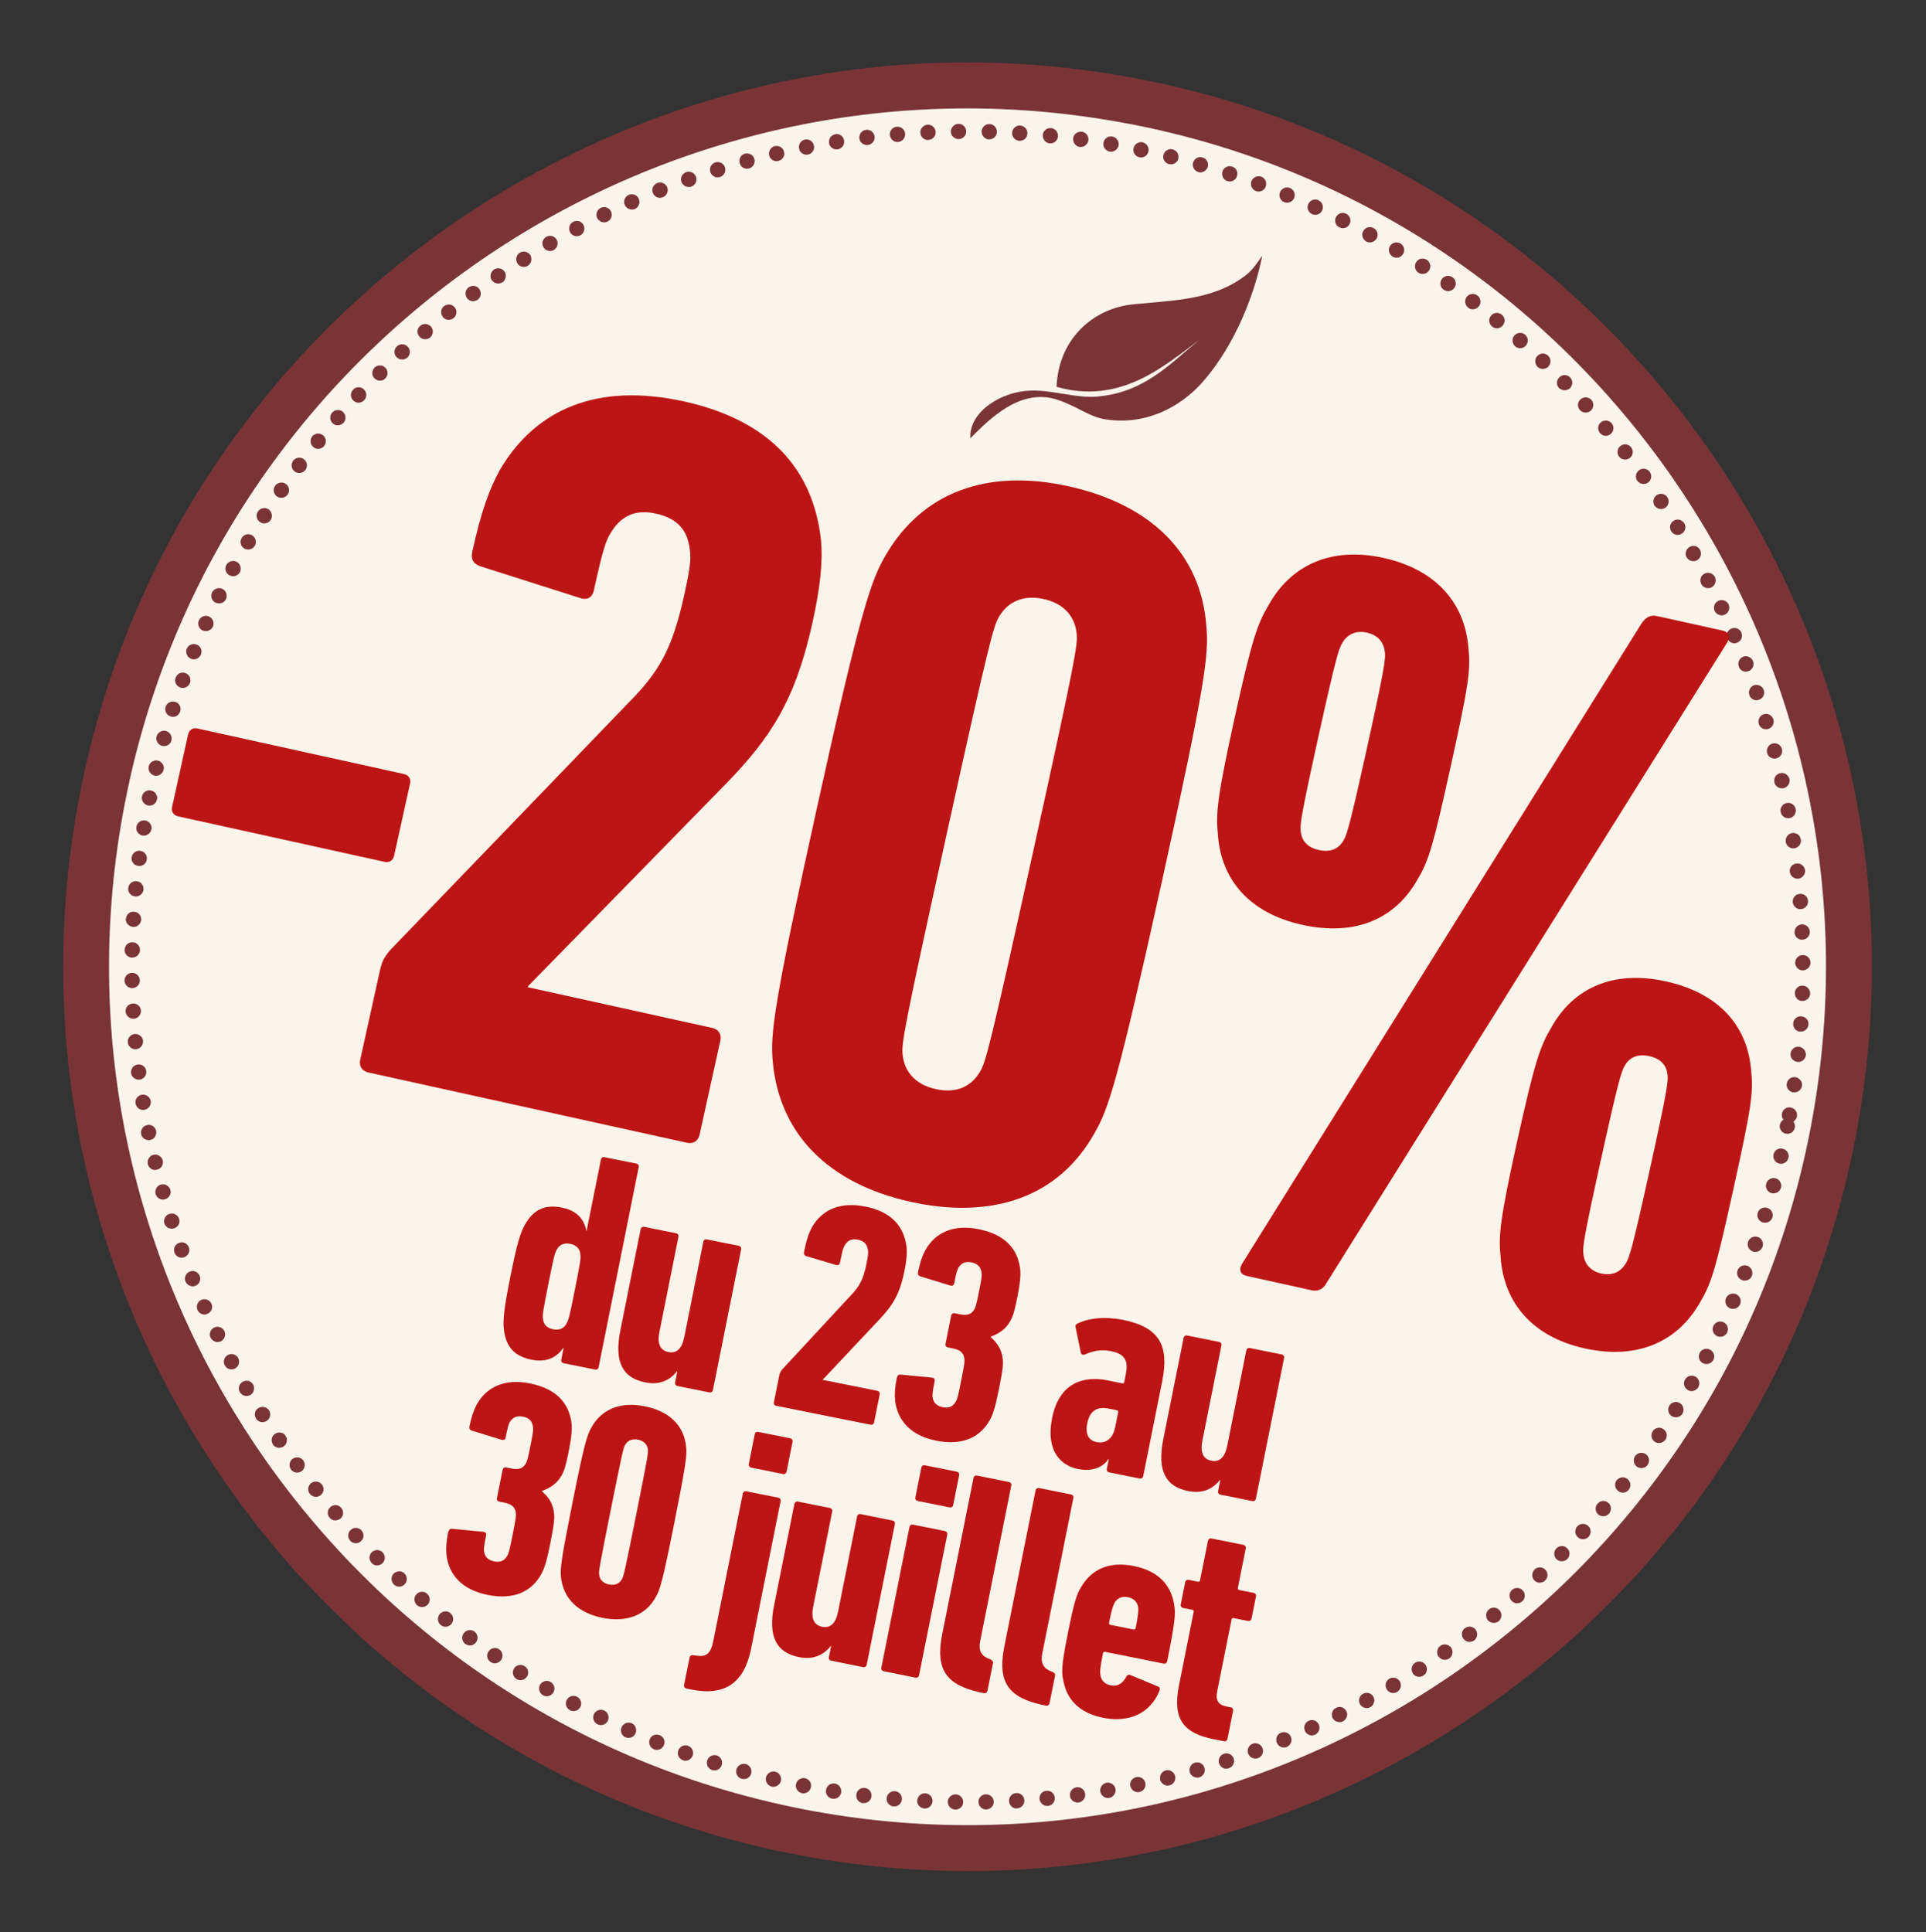
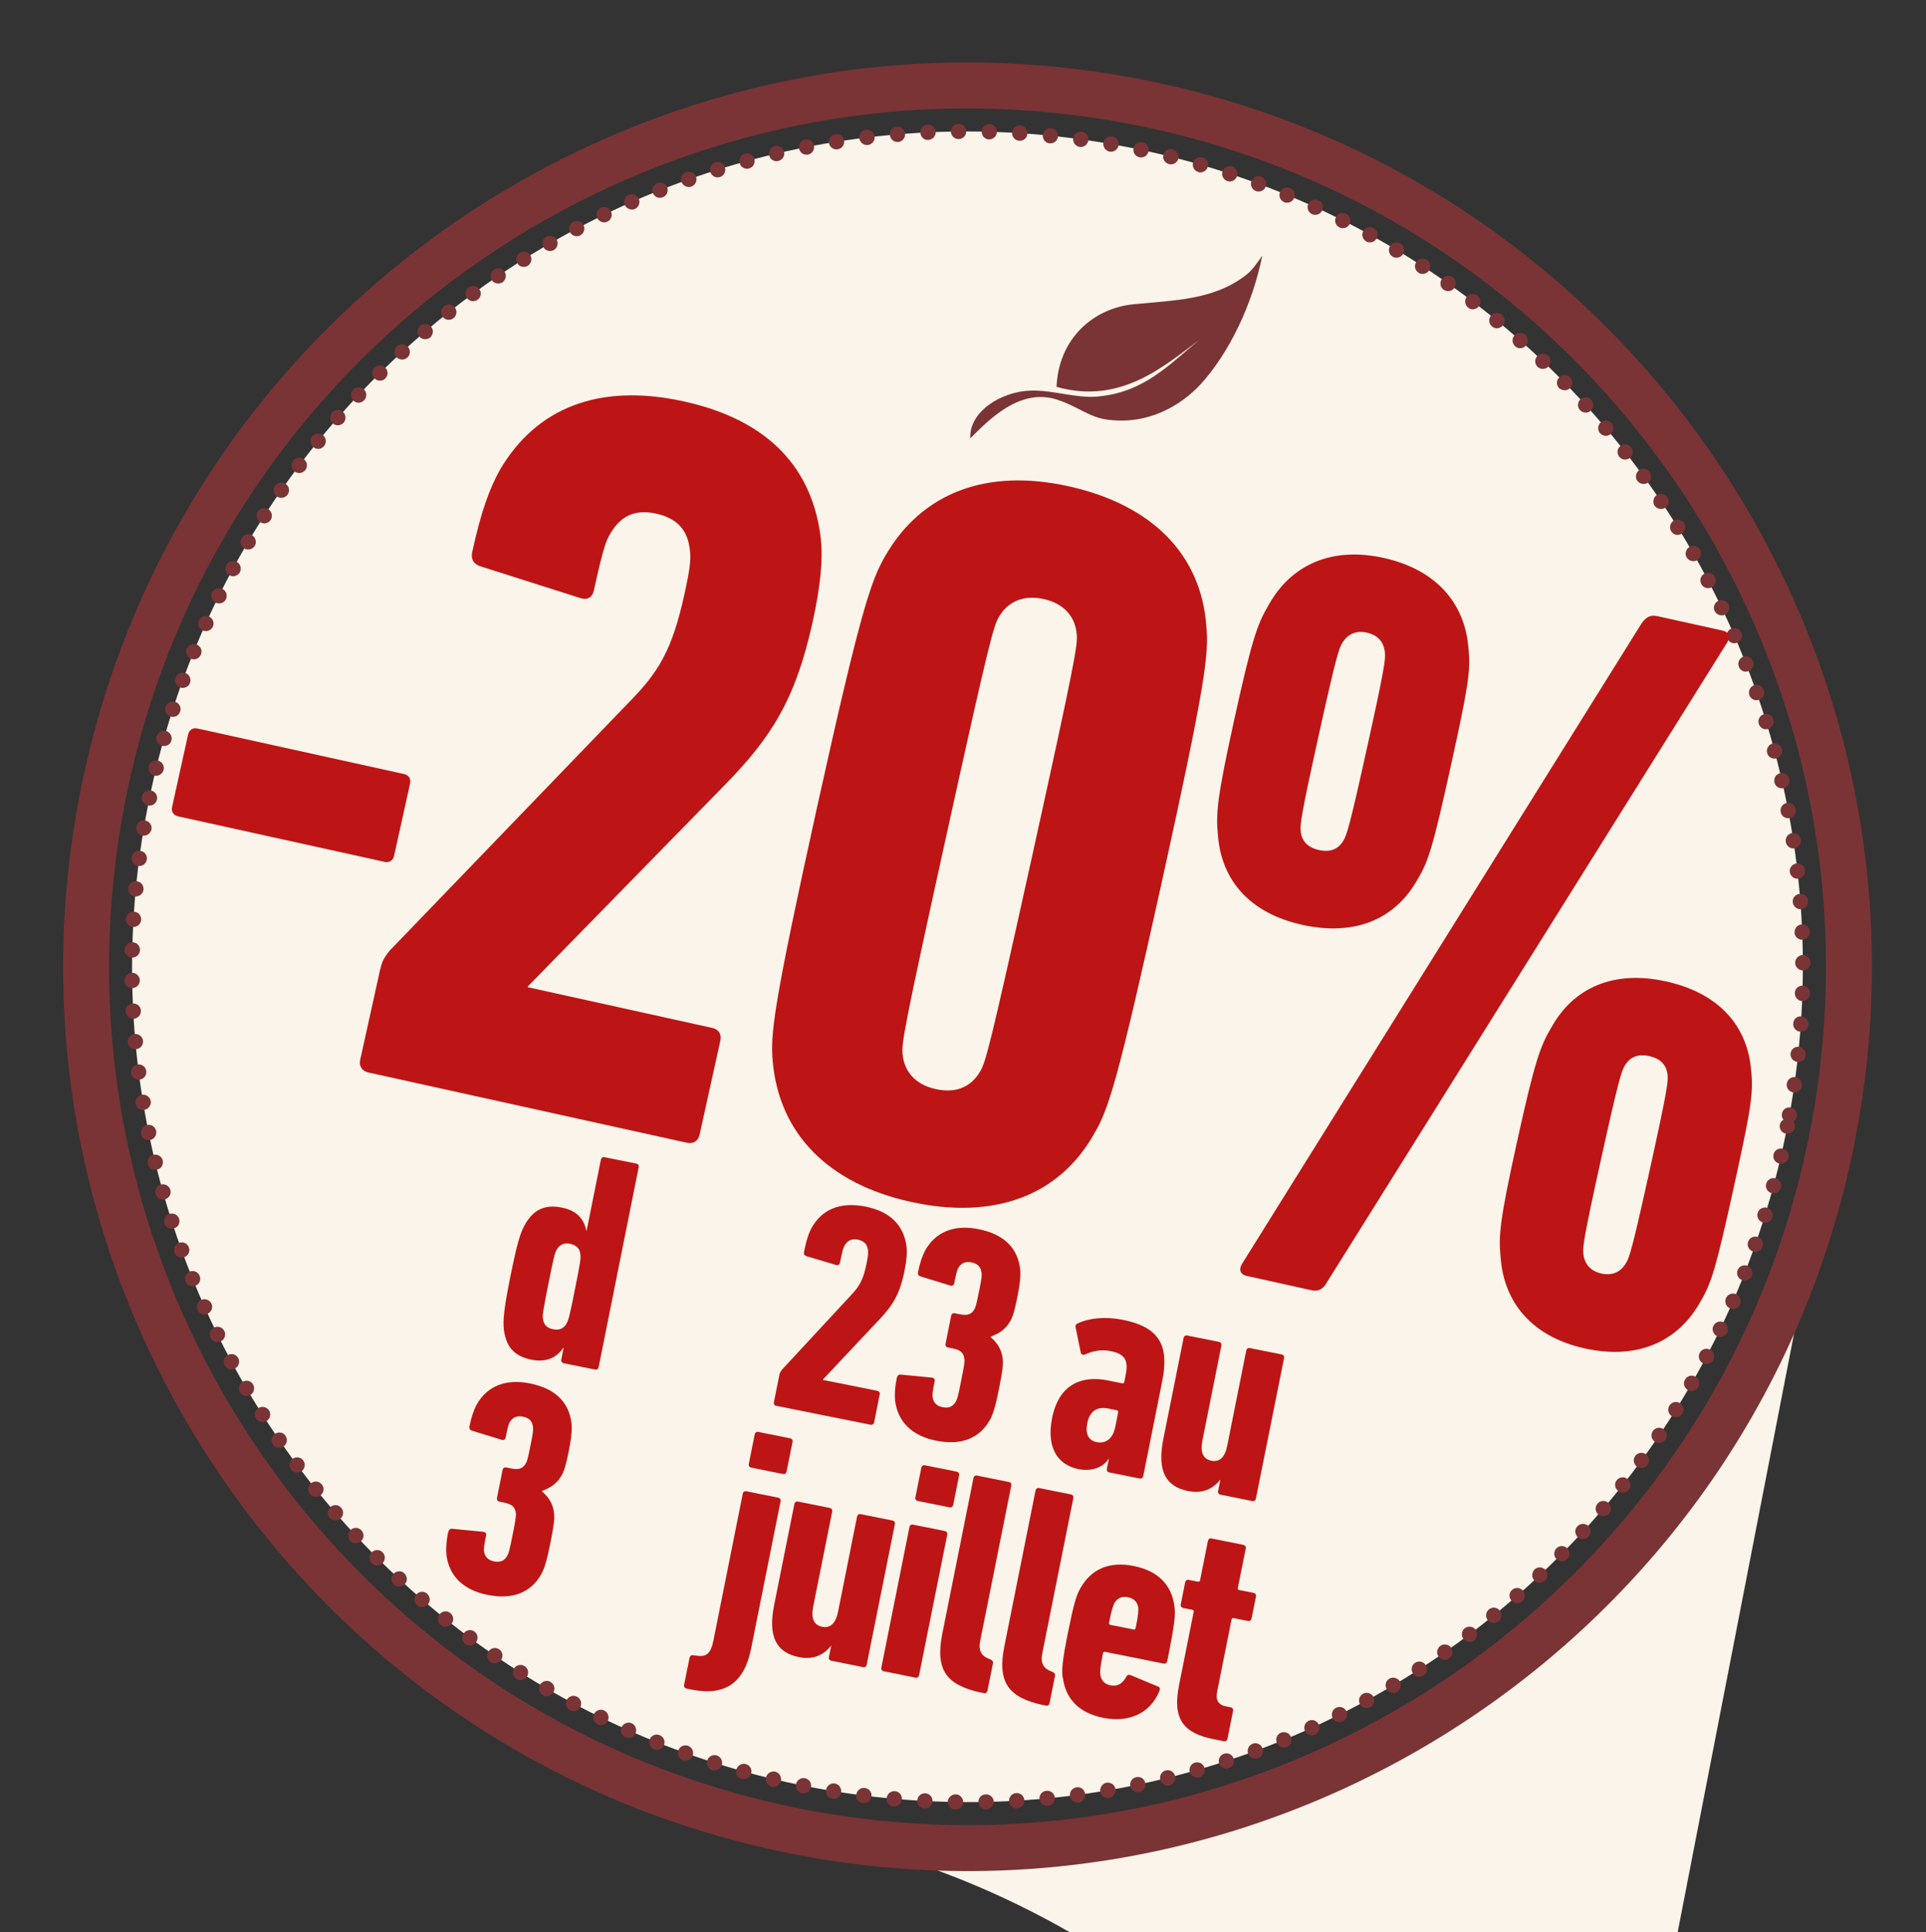
<svg xmlns="http://www.w3.org/2000/svg" viewBox="0 0 256.29 257.11">
  <rect x="0" y="0" width="256.29" height="257.11" fill="#333333" stroke="none" />
  <defs>
    <style>
      .cls-1 {
        fill: #8cb995;
      }

      .cls-2 {
        fill: #bd1515;
      }

      .cls-3 {
        fill: #487459;
      }

      .cls-4 {
        fill: #7a3436;
      }

      .cls-5 {
        fill: #fbf4ea;
      }
    </style>
  </defs>
  <g id="BACK">
    <g>
      <path class="cls-1" d="M-105.85,174.87c-1.02-27.53,3.45-54.27,7.49-81.39,4.49-30.19,7.47-61.73-2.95-91.08-1.5-4.23,5.28-5.88,6.76-1.69,18.47,52.04-3.62,105.98-4.53,158.8-.44,25.44,1.91,51.81,12.11,75.39,9.7,22.42,25.97,41.71,42.95,59.01,19.23,19.57,40.82,36.78,63.99,51.46-.56,1.93-.69,4-.38,5.99-.4-2.51-.26,0-.27.65,0,.39,0,.78.03,1.17-.15-.07-.29-.14-.44-.23-21.89-13.61-42.43-29.48-61.02-47.34-17.48-16.78-34.5-35.71-46.05-57.16-12.22-22.68-16.76-48.04-17.7-73.56Z" />
      <path class="cls-3" d="M-105.85,174.87c-1.02-27.53,3.45-54.27,7.49-81.39,4.49-30.19,7.47-61.73-2.95-91.08-.75-2.12.58-3.6,2.28-4.01,1.69-.41,3.74.23,4.49,2.32,18.47,52.04-3.62,105.98-4.53,158.8-.44,25.44,1.91,51.81,12.11,75.39,9.7,22.42,25.97,41.71,42.95,59.01,19.23,19.57,40.82,36.78,63.99,51.46-.06.21-.12.42-.17.64-23.68-14.98-45.3-32.34-64.27-51.65-14.54-14.8-32.58-34.91-43.08-59.2-8.83-20.42-12.69-44.46-12.16-75.65.31-18.15,3.16-36.72,5.92-54.69,5.27-34.33,10.73-69.84-1.36-103.89-.63-1.78-2.38-2.24-3.74-1.91-.8.19-1.45.65-1.77,1.25-.3.55-.32,1.21-.06,1.94,10.78,30.37,7.19,63.1,2.98,91.38-.32,2.16-.65,4.32-.97,6.48-3.66,24.35-7.44,49.52-6.51,74.8,1.08,29.3,6.85,53.27,17.62,73.28,9.81,18.22,24.41,36.33,45.93,57,18.4,17.67,38.89,33.57,60.92,47.26.03.02.06.03.08.04,0,.24,0,.48.02.73-.15-.07-.29-.14-.44-.23-21.89-13.61-42.43-29.48-61.02-47.34-17.48-16.78-34.5-35.71-46.05-57.16-12.22-22.68-16.76-48.04-17.7-73.56Z" />
    </g>
  </g>
  <g id="Calque_2" data-name="Calque 2">
    <g>
-       <path class="cls-5" d="M243.87,151.04c-12.36,63.58-73.92,105.11-137.5,92.74C42.78,231.43,1.26,169.86,13.62,106.28,25.98,42.7,87.54,1.18,151.12,13.54c63.58,12.36,105.1,73.92,92.74,137.5" />
+       <path class="cls-5" d="M243.87,151.04c-12.36,63.58-73.92,105.11-137.5,92.74c63.58,12.36,105.1,73.92,92.74,137.5" />
      <path class="cls-4" d="M150.54,16.54C88.71,4.52,28.64,45.04,16.62,106.86c-12.02,61.82,28.5,121.9,90.33,133.92,61.82,12.02,121.9-28.5,133.92-90.33,12.02-61.82-28.5-121.9-90.33-133.92M105.78,246.78C40.65,234.12-2.04,170.83,10.62,105.7,23.28,40.56,86.57-2.13,151.71,10.53c65.14,12.66,107.83,75.95,95.16,141.09-12.66,65.14-75.95,107.83-141.09,95.16" />
      <path class="cls-5" d="M237.84,149.87c-11.71,60.25-70.05,99.61-130.31,87.89C47.28,226.05,7.93,167.71,19.64,107.45,31.35,47.2,89.7,7.85,149.95,19.56c60.25,11.71,99.61,70.06,87.89,130.31" />
      <path class="cls-4" d="M151.63,20.93h0c-.56-.11-.91-.66-.79-1.19.11-.56.65-.91,1.21-.8.54.13.89.67.78,1.21-.13.56-.65.89-1.19.79h-.02ZM146.84,19c.09-.56.62-.94,1.18-.83.54.09.92.62.83,1.18-.1.54-.63.92-1.18.83h-.02c-.54-.11-.92-.64-.81-1.18M155.56,21.84c-.56-.13-.88-.69-.74-1.22.13-.55.69-.88,1.22-.74.56.13.88.69.76,1.23-.14.53-.66.85-1.18.74-.02,0-.04,0-.06-.01M142.8,18.41c.07-.57.6-.94,1.15-.88.57.07.96.6.88,1.15-.09.56-.6.94-1.14.88-.02,0-.04,0-.06-.01-.52-.1-.88-.61-.82-1.14M159.45,22.89h.02c-.55-.14-.86-.7-.71-1.25.16-.53.72-.85,1.25-.69.55.15.85.72.71,1.25-.16.51-.66.83-1.18.73-.02,0-.06-.01-.1-.04M138.76,17.95c.05-.55.56-.97,1.11-.9.55.05.97.54.91,1.11-.05.57-.55.98-1.11.91-.02.02-.06,0-.08,0-.52-.1-.88-.59-.82-1.12M163.31,24.1c-.52-.19-.8-.76-.64-1.29.18-.52.76-.83,1.29-.64.53.16.83.74.64,1.27-.16.51-.65.79-1.15.69-.04,0-.08-.02-.14-.03M134.68,17.66c.05-.57.53-1,1.08-.95.57.03,1,.53.95,1.08-.03.58-.5.98-1.08.95-.04,0-.08-.02-.12-.02-.5-.1-.87-.55-.83-1.06M167.12,25.42c-.53-.19-.78-.78-.6-1.3.21-.52.8-.8,1.32-.61.52.2.78.79.59,1.32-.18.48-.66.74-1.16.64-.04,0-.1-.02-.16-.05M130.62,17.51c0-.56.48-1.01,1.05-1,.55.02,1.01.48.98,1.06,0,.56-.48.99-1.04.98-.04,0-.11,0-.16-.01-.48-.09-.83-.53-.82-1.03M170.88,26.9h0c-.52-.21-.76-.81-.55-1.33.23-.52.81-.76,1.33-.55.52.21.77.82.55,1.33-.2.46-.66.7-1.14.61-.06-.01-.12-.02-.2-.06M126.53,17.51c0-.56.45-1.01,1.03-1.03.56,0,1.01.45,1.01,1,.02.56-.45,1.04-1.01,1.03h.02c-.09,0-.14,0-.21-.02-.48-.09-.84-.5-.84-.99M174.6,28.51c-.51-.25-.75-.85-.51-1.35.23-.53.83-.75,1.35-.51.51.23.73.83.5,1.35-.19.44-.67.66-1.13.57-.06-.01-.14-.03-.22-.06M122.47,17.67c-.03-.57.41-1.04.98-1.08.55-.02,1.02.4,1.06.97.02.56-.41,1.04-.97,1.06-.08,0-.17,0-.25,0-.44-.08-.8-.49-.81-.95M178.22,30.26h0c-.49-.26-.71-.87-.44-1.37.24-.49.86-.71,1.35-.44.51.24.71.84.47,1.35-.21.42-.66.64-1.11.55-.08-.02-.18-.05-.27-.09M118.41,17.96c-.06-.55.37-1.05.92-1.09.57-.05,1.07.35,1.11.92.05.57-.37,1.05-.92,1.11-.1,0-.19,0-.29-.02-.44-.09-.78-.47-.81-.93M181.8,32.13h0c-.48-.28-.68-.9-.39-1.38.26-.49.88-.68,1.38-.39.49.26.68.88.4,1.37-.23.41-.66.59-1.1.51-.1-.02-.19-.06-.29-.1M114.35,18.42c-.06-.55.34-1.08.89-1.14.55-.08,1.08.34,1.14.88.08.56-.33,1.06-.89,1.14-.11.02-.21,0-.31-.02-.44-.08-.77-.42-.83-.87M185.31,34.15c-.48-.28-.63-.91-.35-1.4.28-.48.92-.63,1.4-.35.48.28.65.92.35,1.4-.22.37-.65.56-1.07.48-.1-.02-.22-.06-.33-.13M110.33,19.03c-.1-.58.29-1.09.85-1.16v-.02c.54-.08,1.07.29,1.14.85.1.56-.29,1.08-.83,1.17-.13.02-.25.01-.35,0-.42-.08-.75-.39-.82-.82M188.76,36.29c-.48-.3-.61-.93-.31-1.41s.93-.61,1.41-.31c.48.32.61.95.31,1.41-.24.37-.66.54-1.06.46-.12-.02-.24-.06-.35-.15M106.33,19.77c-.12-.54.26-1.09.79-1.2.56-.1,1.09.26,1.19.82.12.54-.25,1.07-.79,1.19-.13.02-.27.01-.39-.01-.4-.08-.72-.37-.8-.8M192.1,38.56c-.46-.32-.56-.96-.24-1.42.32-.46.96-.58,1.42-.24.46.32.58.96.24,1.42-.23.33-.63.48-1.01.4-.14-.03-.27-.07-.4-.16M102.35,20.66c-.12-.54.21-1.08.76-1.22.54-.12,1.1.21,1.22.76.14.56-.21,1.1-.76,1.22-.13.04-.28.05-.42.02-.38-.07-.72-.37-.8-.78M195.37,40.94c-.45-.34-.53-.98-.2-1.43.33-.43.98-.54,1.43-.18.45.34.54.98.2,1.43-.24.31-.65.45-1.01.39-.16-.03-.29-.1-.42-.21M98.43,21.7c-.16-.55.16-1.11.71-1.25.55-.14,1.11.18,1.25.72.14.55-.18,1.11-.72,1.25-.15.03-.3.05-.46.02-.36-.07-.68-.34-.77-.73M198.54,43.44c-.43-.35-.5-.99-.14-1.42.36-.45.99-.51,1.44-.14.43.35.5.99.14,1.42-.24.31-.63.44-.99.37-.16-.03-.31-.1-.45-.23M94.52,22.89c-.16-.55.13-1.11.67-1.28.55-.16,1.11.13,1.28.66.17.53-.13,1.12-.66,1.29-.18.05-.35.06-.51.03-.34-.07-.66-.34-.78-.69M201.62,46.08c-.42-.37-.47-1.03-.1-1.43.37-.43,1.03-.47,1.45-.09.4.37.45,1,.07,1.43-.24.29-.61.4-.96.33-.16-.03-.33-.11-.47-.24M90.68,24.22c-.19-.54.09-1.13.63-1.31.53-.19,1.12.1,1.31.63.19.51-.09,1.1-.62,1.29-.18.07-.37.07-.53.04-.36-.07-.64-.31-.79-.65M204.6,48.81c-.4-.39-.42-1.04-.03-1.44.39-.42,1.03-.42,1.44-.03.4.37.42,1.02.03,1.44-.23.25-.61.36-.93.3-.18-.03-.37-.13-.51-.26M86.88,25.68c-.21-.54.05-1.11.59-1.32.51-.21,1.11.05,1.32.57.19.51-.05,1.11-.59,1.32-.18.07-.37.1-.57.06-.32-.06-.61-.29-.75-.63M207.47,51.66h0c-.4-.41-.38-1.05.03-1.45.39-.4,1.03-.38,1.43,0,.4.41.38,1.05-.01,1.45-.26.24-.6.32-.9.26-.2-.04-.39-.12-.55-.27M83.14,27.28c-.23-.52.01-1.12.53-1.35.5-.21,1.12,0,1.33.53.23.52-.01,1.12-.51,1.35-.2.09-.41.09-.61.05-.32-.06-.59-.26-.74-.58M210.25,54.58h0c-.38-.41-.36-1.05.07-1.44.43-.37,1.06-.33,1.44.07.37.43.33,1.06-.07,1.44-.25.22-.58.31-.88.24-.2-.04-.41-.14-.56-.31M79.47,29.02c-.24-.5-.03-1.11.47-1.36.5-.24,1.13-.03,1.36.47.25.51.03,1.13-.47,1.36-.21.11-.42.13-.64.08-.3-.06-.57-.26-.72-.56M212.91,57.64h0c-.37-.43-.31-1.08.11-1.43.43-.37,1.08-.31,1.43.11.38.42.31,1.08-.11,1.43-.25.22-.55.29-.85.23-.22-.04-.42-.17-.58-.34M75.86,30.89c-.28-.49-.07-1.12.41-1.37.51-.26,1.12-.08,1.37.41.27.51.07,1.13-.42,1.39-.21.11-.44.14-.66.1-.3-.06-.58-.24-.71-.53M215.46,60.77h0c-.35-.44-.27-1.09.17-1.42.44-.35,1.09-.26,1.42.18.35.44.27,1.07-.17,1.42-.24.18-.55.25-.83.19-.22-.04-.44-.17-.59-.36M72.32,32.9c-.3-.5-.12-1.1.37-1.38.49-.28,1.1-.12,1.38.37.28.47.11,1.1-.37,1.38-.21.13-.47.16-.69.12-.28-.06-.54-.21-.69-.49M217.88,64h0c-.33-.46-.22-1.1.24-1.43.44-.33,1.08-.23,1.41.23.33.46.23,1.08-.21,1.41-.24.18-.52.23-.8.18-.24-.05-.46-.17-.63-.39M68.85,35.03c-.3-.47-.16-1.09.31-1.39.48-.3,1.11-.16,1.41.32.28.47.14,1.11-.34,1.41-.21.14-.49.18-.73.13-.26-.05-.52-.21-.66-.46M220.18,67.31c-.3-.47-.18-1.11.27-1.42.48-.31,1.09-.18,1.42.27.32.48.2,1.1-.28,1.42-.23.14-.51.19-.75.14-.26-.05-.5-.2-.67-.42M65.44,37.3c-.3-.47-.18-1.09.28-1.42.47-.31,1.1-.21,1.42.27.31.45.18,1.09-.27,1.42-.24.14-.51.19-.76.14-.26-.05-.51-.18-.67-.42M222.39,70.71c-.3-.5-.16-1.11.32-1.41.48-.31,1.11-.14,1.41.34.3.47.14,1.11-.34,1.39-.23.14-.49.19-.73.14-.26-.05-.52-.22-.66-.46M62.14,39.66c-.33-.44-.23-1.08.21-1.41.47-.35,1.11-.24,1.43.21.32.46.25,1.09-.22,1.43-.24.16-.52.23-.8.18-.24-.05-.46-.19-.63-.41M224.44,74.18c-.28-.49-.1-1.12.39-1.4.49-.28,1.11-.12,1.38.37.28.49.11,1.13-.37,1.4-.23.12-.47.16-.71.11-.28-.05-.54-.23-.69-.49M58.93,42.17c-.35-.44-.29-1.07.15-1.42.44-.35,1.09-.29,1.44.16.35.44.27,1.09-.18,1.44-.24.18-.55.25-.83.19-.22-.04-.44-.17-.59-.37M226.39,77.72c-.27-.51-.08-1.12.41-1.37.5-.26,1.11-.08,1.39.42.26.5.05,1.13-.43,1.39-.21.11-.45.14-.66.1-.3-.06-.58-.26-.71-.53M55.81,44.79c-.37-.43-.34-1.06.11-1.43.43-.37,1.06-.31,1.43.11.38.43.31,1.08-.11,1.45-.25.2-.57.26-.85.21-.22-.04-.43-.14-.58-.34M228.17,81.32c-.24-.5-.03-1.13.49-1.36.5-.24,1.11-.03,1.36.47.23.52.01,1.13-.49,1.36-.21.11-.42.13-.64.08-.3-.06-.58-.26-.72-.55M52.76,47.52c-.38-.41-.36-1.05.07-1.44.4-.38,1.05-.35,1.44.07.38.41.36,1.05-.07,1.44-.25.22-.58.3-.88.24-.2-.04-.41-.14-.56-.32M229.85,84.99c-.23-.52.01-1.12.53-1.33.52-.23,1.12,0,1.35.53h-.02c.24.5,0,1.12-.53,1.33-.18.09-.4.11-.59.07-.32-.06-.59-.28-.74-.6M49.84,50.36c-.4-.39-.4-1.03,0-1.43.39-.4,1.03-.4,1.43,0,.4.39.4,1.05,0,1.43-.24.27-.58.34-.91.28-.2-.04-.37-.14-.52-.29M231.39,88.72c-.21-.52.05-1.11.56-1.32.54-.21,1.11.07,1.32.59.21.52-.05,1.11-.57,1.32-.2.06-.39.09-.57.06-.32-.06-.63-.31-.75-.64M47.01,53.31c-.4-.39-.42-1.04-.03-1.44.37-.43,1.02-.45,1.45-.05.4.39.42,1.04.03,1.44-.24.26-.59.38-.93.32-.18-.03-.35-.13-.51-.27M232.79,92.5c-.19-.54.09-1.11.6-1.3.53-.19,1.13.1,1.31.63.19.53-.09,1.11-.63,1.29-.18.07-.37.08-.53.05-.34-.07-.64-.31-.76-.67M44.29,56.35c-.42-.37-.47-1.02-.1-1.43.37-.43,1.03-.47,1.43-.12.43.37.48,1.03.11,1.45-.26.28-.63.4-.98.33-.16-.03-.33-.11-.47-.24M234.04,96.33c-.17-.53.13-1.12.66-1.28.55-.16,1.11.15,1.28.68.16.53-.14,1.12-.69,1.28-.16.05-.32.06-.48.03-.36-.07-.66-.34-.77-.71M41.71,59.51c-.45-.36-.51-1.01-.16-1.44.35-.43.99-.5,1.44-.14.43.35.49.99.14,1.42-.24.31-.63.44-.98.37-.16-.03-.31-.1-.43-.21M235.15,100.2c-.14-.55.18-1.11.72-1.25.55-.14,1.11.18,1.25.72.14.55-.18,1.11-.72,1.25-.15.05-.32.04-.46.02-.38-.08-.7-.34-.79-.74M39.21,62.74c-.45-.34-.54-.98-.2-1.43.34-.45.98-.54,1.43-.2.45.34.53.98.2,1.43-.25.32-.63.46-1.01.39-.14-.03-.29-.08-.42-.19M236.12,104.11c-.12-.55.21-1.1.78-1.22.54-.12,1.08.23,1.22.78.12.54-.23,1.08-.78,1.22-.15.03-.27.03-.42,0-.38-.07-.72-.37-.8-.78M36.86,66.08c-.47-.34-.58-.96-.26-1.42.32-.46.96-.58,1.42-.27.46.32.58.96.26,1.42-.26.35-.66.5-1.04.42-.14-.03-.27-.08-.39-.16M236.95,108.05c-.1-.56.25-1.09.81-1.19.54-.1,1.09.26,1.19.82.1.56-.26,1.09-.81,1.19-.13.02-.27.03-.39,0-.4-.08-.72-.39-.8-.82M34.62,69.49c-.48-.3-.61-.93-.31-1.41.3-.46.93-.61,1.41-.31.46.32.6.95.31,1.41-.24.37-.66.53-1.06.46-.12-.03-.24-.07-.34-.15M237.63,112.04c-.08-.58.29-1.09.85-1.18.56-.08,1.08.31,1.16.87.08.56-.29,1.06-.85,1.16-.13.02-.23.02-.35,0-.4-.08-.75-.42-.81-.84M32.51,73c-.48-.3-.65-.92-.35-1.4.28-.48.9-.66,1.38-.37.48.3.65.92.37,1.4-.24.39-.67.56-1.07.48-.12-.02-.24-.06-.33-.11M238.16,116.03c-.06-.55.33-1.06.9-1.11.56-.08,1.06.33,1.14.89.06.55-.35,1.05-.9,1.13-.11,0-.21,0-.31-.02-.42-.08-.77-.44-.82-.88M30.53,76.56c-.49-.26-.68-.88-.42-1.37.29-.5.9-.68,1.39-.42.49.26.68.88.42,1.39-.22.39-.68.59-1.09.51-.1-.02-.2-.06-.29-.12M238.56,120.05h0c-.05-.57.37-1.05.92-1.09.57-.06,1.07.37,1.11.92v.02c.04.55-.37,1.05-.94,1.09-.08,0-.19,0-.27-.01-.44-.09-.78-.47-.82-.93M28.68,80.21c-.49-.26-.71-.86-.46-1.38.26-.49.87-.7,1.38-.46.49.24.71.86.46,1.38-.21.42-.66.62-1.1.53-.1-.02-.18-.04-.27-.08M238.8,124.08c-.02-.56.41-1.04.97-1.06.56-.02,1.04.41,1.06.97.02.56-.41,1.04-.98,1.06-.08,0-.17.01-.23,0-.46-.09-.82-.49-.83-.97M26.98,83.91c-.51-.23-.75-.85-.51-1.35.23-.51.83-.75,1.35-.51.51.23.73.83.51,1.35-.21.43-.67.66-1.13.57-.06-.01-.14-.03-.22-.06M238.88,128.13c0-.56.45-1.03,1.01-1.03.56-.02,1.03.45,1.03,1.01,0,.56-.45,1.01-1.01,1.03-.08-.02-.14,0-.21-.02-.46-.09-.81-.51-.82-.99M25.42,87.67c-.52-.23-.78-.81-.57-1.33.21-.52.82-.77,1.33-.55.52.2.78.79.56,1.31-.19.46-.66.72-1.14.63-.06-.01-.12-.05-.18-.06M238.83,132.17h0c0-.58.49-1.03,1.05-1,.58.03,1,.5,1,1.06-.02.56-.5.98-1.06.98-.06-.01-.1,0-.16-.01-.48-.09-.83-.53-.82-1.03M23.99,91.49c-.55-.19-.82-.78-.62-1.3.19-.55.78-.8,1.3-.62.53.18.8.78.62,1.3-.18.48-.69.76-1.17.66-.04,0-.1-.04-.13-.05M238.62,136.2h0c.03-.58.53-1,1.08-.95.57.05,1,.53.95,1.08-.05.57-.53,1-1.1.95-.04,0-.08,0-.12,0-.5-.1-.85-.56-.81-1.07M22.7,95.34c-.55-.17-.83-.74-.66-1.29v.02c.16-.55.74-.83,1.29-.66.53.16.84.74.64,1.29-.16.49-.65.79-1.17.68-.02,0-.06-.03-.1-.04M238.26,140.21c.07-.56.56-.97,1.13-.9.55.05.95.56.91,1.11-.07.57-.56.97-1.13.9-.02,0-.04,0-.08-.02-.52-.1-.88-.57-.82-1.1M21.55,99.25c-.53-.15-.86-.71-.71-1.26.16-.53.72-.85,1.26-.71.55.17.85.73.71,1.28-.14.51-.66.8-1.17.71-.02,0-.04,0-.08-.02M237.77,144.21h0c.07-.55.58-.95,1.14-.86.56.09.94.6.88,1.15-.09.56-.6.94-1.17.87-.02,0-.04,0-.04,0-.54-.11-.9-.61-.82-1.16M20.55,103.21c-.55-.13-.88-.69-.76-1.22.13-.56.69-.9,1.24-.76.54.13.88.69.74,1.22-.13.53-.65.87-1.19.77t-.04-.01M19.69,107.19c-.55-.13-.91-.65-.8-1.21.13-.56.66-.91,1.21-.78.54.11.91.66.79,1.19-.11.56-.64.92-1.2.8M236.84,149.68c.06-.3.25-.53.48-.68-.19-.22-.26-.5-.2-.8.08-.55.61-.92,1.17-.81.56.09.92.63.83,1.18-.06.3-.23.53-.47.7.16.22.24.5.18.8-.1.54-.63.92-1.19.8-.54-.1-.91-.65-.8-1.19M18.15,110.03c.09-.56.62-.94,1.16-.84.56.09.94.62.85,1.16-.11.56-.64.93-1.18.85h-.02c-.54-.11-.92-.64-.81-1.18M236.76,154.85c-.56-.13-.88-.69-.76-1.22.13-.56.67-.89,1.21-.76.56.13.91.68.78,1.21-.12.54-.67.89-1.21.78h-.02ZM17.52,114.11c.07-.57.58-.97,1.14-.88.57.07.95.58.88,1.13-.07.57-.58.96-1.15.88-.02,0-.04,0-.06-.01-.52-.1-.88-.59-.82-1.11M235.73,158.78c-.53-.14-.86-.71-.71-1.24.15-.55.71-.88,1.26-.73.53.14.86.71.71,1.26-.14.51-.66.83-1.18.72-.02,0-.06-.01-.08-.02M17.06,118.19v-.02c.07-.55.56-.95,1.11-.9.57.05.97.54.93,1.11-.05.55-.56.97-1.12.92-.04,0-.06-.01-.1-.02-.52-.1-.87-.56-.82-1.09M234.56,162.68c-.53-.16-.83-.74-.67-1.27.17-.55.74-.83,1.27-.67.55.17.84.72.69,1.28-.16.51-.67.78-1.17.68-.04,0-.08-.02-.12-.02M16.74,122.28h.02c.03-.55.51-1,1.06-.95.58.03,1,.5.97,1.08-.05.55-.52.98-1.08.95-.06-.01-.1-.02-.14-.03-.5-.1-.85-.54-.84-1.05M233.24,166.54c-.52-.19-.81-.76-.62-1.3.19-.53.76-.81,1.3-.62.52.18.81.76.62,1.3-.18.48-.67.76-1.15.67-.06-.01-.1-.04-.16-.05M16.59,126.38v.02c0-.58.49-1.03,1.04-1,.56,0,1.01.47,1,1.05-.03.56-.49,1.01-1.05.98-.06.01-.12,0-.18-.01-.48-.1-.84-.51-.82-1.03M231.8,170.35c-.52-.2-.78-.79-.58-1.32.21-.52.8-.78,1.32-.57.52.2.78.79.58,1.32-.17.46-.66.72-1.14.63-.06-.01-.12-.02-.18-.06M16.57,130.51c-.02-.58.45-1.03,1.01-1.05.56,0,1.01.45,1.03,1.01,0,.56-.45,1.01-1.01,1.03-.06.01-.14,0-.2-.02-.46-.09-.82-.49-.83-.97M230.2,174.11c-.52-.23-.75-.83-.53-1.35.23-.52.83-.75,1.35-.53.52.23.76.83.53,1.35-.19.44-.67.68-1.13.59-.06-.01-.14-.05-.22-.06M16.71,134.61c-.03-.57.41-1.04.98-1.06.55-.04,1.05.39,1.06.95.03.57-.41,1.04-.96,1.08-.08,0-.16-.01-.24-.03-.46-.09-.8-.47-.84-.95M228.46,177.8c-.49-.26-.71-.86-.46-1.35.24-.51.85-.73,1.36-.48.5.24.71.84.47,1.36-.21.42-.66.64-1.11.55-.08-.02-.16-.03-.26-.07M17.01,138.71c-.06-.55.35-1.05.92-1.11.55-.04,1.05.37,1.11.92.03.57-.37,1.07-.94,1.1-.09.03-.19,0-.27,0-.44-.09-.79-.45-.82-.91M226.6,181.42c-.49-.26-.68-.88-.42-1.39.26-.49.88-.68,1.37-.42.51.27.7.88.44,1.37-.23.42-.68.61-1.1.53-.1-.02-.19-.06-.29-.1M17.44,142.8h0c-.06-.55.34-1.08.89-1.14.55-.08,1.08.32,1.13.89.08.55-.33,1.06-.88,1.13-.11.02-.21,0-.31-.02-.42-.08-.77-.42-.83-.87M224.59,184.98c-.48-.28-.66-.9-.37-1.38.29-.51.9-.68,1.4-.39.49.28.65.92.37,1.4-.23.39-.68.58-1.09.5-.1-.02-.21-.06-.31-.12M18.04,146.86c-.1-.56.27-1.07.83-1.17.56-.1,1.09.29,1.19.85.08.53-.29,1.06-.85,1.16-.13.02-.26.02-.35,0-.42-.08-.75-.4-.81-.85M222.47,188.47c-.48-.3-.63-.93-.33-1.41.3-.48.93-.63,1.41-.33.48.3.61.93.33,1.41-.24.37-.66.53-1.06.46-.12-.02-.24-.07-.35-.13M18.78,150.91c-.11-.54.25-1.09.81-1.19.54-.13,1.08.23,1.19.79.1.56-.25,1.09-.79,1.2-.13.03-.27.03-.4,0-.4-.08-.74-.37-.82-.8M220.2,191.87c-.46-.32-.59-.95-.26-1.42.3-.46.95-.59,1.4-.27.48.32.59.94.29,1.4-.26.35-.66.51-1.06.44-.12-.02-.26-.07-.37-.15M19.68,154.93h0c-.14-.55.19-1.11.74-1.25.56-.12,1.1.21,1.24.76.12.54-.21,1.1-.76,1.22-.15.03-.3.05-.44.02-.38-.07-.7-.37-.79-.76M217.82,195.18c-.45-.34-.56-.98-.22-1.43.34-.45.98-.54,1.43-.22.45.34.54.98.2,1.43-.23.33-.63.46-1.01.39-.14-.03-.28-.08-.4-.16M20.71,158.89c-.14-.53.15-1.09.7-1.25.55-.14,1.11.18,1.26.7.16.55-.16,1.11-.71,1.25-.15.05-.32.06-.46.03-.38-.07-.68-.34-.79-.74M215.32,198.4c-.45-.34-.54-.98-.18-1.42.35-.43.99-.51,1.42-.16.45.34.53,1,.18,1.43-.25.31-.63.44-.98.37-.16-.03-.31-.1-.44-.21M21.88,162.83c-.16-.55.13-1.12.66-1.28.55-.18,1.12.11,1.29.64.18.53-.11,1.12-.67,1.28-.16.05-.32.06-.5.03-.34-.06-.64-.31-.78-.67M212.68,201.54c-.43-.37-.47-1.01-.1-1.43.35-.43,1.01-.49,1.43-.12.43.35.47,1.01.11,1.44-.26.28-.62.4-.98.33-.16-.03-.34-.11-.48-.22M23.22,166.7h0c-.19-.51.07-1.11.61-1.3.54-.21,1.11.07,1.31.61.19.53-.09,1.1-.63,1.31-.18.05-.37.07-.53.04-.34-.07-.64-.31-.76-.67M209.95,204.56c-.4-.37-.45-1.02-.05-1.44.37-.41,1.02-.43,1.45-.05.4.37.42,1.02.05,1.44-.26.26-.61.38-.95.31-.18-.03-.35-.13-.49-.26M24.68,170.54c-.21-.52.05-1.11.57-1.32.52-.21,1.11.05,1.32.57.21.52-.03,1.12-.56,1.32-.18.07-.37.1-.57.05-.32-.06-.61-.28-.75-.62M207.12,207.5c-.4-.41-.4-1.05,0-1.46.39-.38,1.03-.4,1.43.01.4.39.4,1.03.01,1.43-.26.24-.58.34-.93.28-.18-.04-.37-.14-.51-.27M26.28,174.32c-.23-.5.01-1.12.51-1.33.52-.23,1.12,0,1.35.51.23.5,0,1.1-.51,1.33-.21.11-.42.13-.62.09-.32-.06-.59-.28-.74-.6M204.16,210.31c-.38-.41-.35-1.05.05-1.45.4-.38,1.05-.36,1.44.05.38.4.36,1.05-.05,1.44-.25.22-.58.32-.9.26-.2-.04-.39-.14-.54-.31M28.03,178.04c-.25-.51-.05-1.11.47-1.37.49-.26,1.11-.03,1.36.47.24.5.03,1.11-.47,1.36-.21.09-.44.12-.64.08-.3-.06-.57-.26-.72-.55M201.12,213.01c-.37-.42-.33-1.06.09-1.43.43-.37,1.06-.33,1.44.09.37.43.33,1.08-.09,1.44-.25.22-.58.3-.88.24-.2-.04-.4-.16-.56-.34M29.92,181.69h-.02c-.26-.49-.08-1.1.43-1.37.49-.26,1.11-.08,1.37.41.26.48.08,1.11-.42,1.39-.21.11-.46.14-.68.1-.28-.05-.54-.23-.69-.53M197.98,215.62c-.35-.44-.29-1.09.16-1.45.42-.35,1.07-.29,1.42.15.35.44.29,1.08-.15,1.45-.24.18-.55.25-.83.19-.24-.05-.45-.17-.6-.34M31.92,185.27h0c-.28-.47-.12-1.1.37-1.38.48-.3,1.11-.12,1.39.35.27.49.11,1.13-.36,1.41-.23.12-.48.15-.71.11-.28-.05-.54-.23-.69-.49M194.74,218.09c-.35-.44-.25-1.09.19-1.41.46-.35,1.11-.24,1.43.19.33.46.25,1.09-.19,1.44-.24.18-.54.23-.8.18-.24-.05-.47-.18-.63-.39M34.07,188.78c-.31-.47-.16-1.11.31-1.39.48-.3,1.11-.16,1.42.3.3.47.16,1.11-.32,1.41-.24.14-.5.19-.76.14-.26-.05-.5-.2-.66-.46M191.42,220.45c-.33-.46-.2-1.1.26-1.43.45-.31,1.1-.2,1.43.26.3.48.2,1.1-.26,1.43-.24.16-.52.21-.78.16-.26-.05-.48-.18-.64-.42M36.32,192.22c-.31-.46-.2-1.1.27-1.4.46-.32,1.1-.22,1.4.25.32.46.22,1.1-.26,1.43-.24.16-.52.21-.78.16-.24-.05-.48-.2-.64-.43M188.01,222.69c-.3-.47-.18-1.11.3-1.41.47-.3,1.11-.18,1.41.32.3.47.16,1.09-.31,1.39-.21.14-.5.19-.74.15-.26-.05-.5-.2-.66-.44M38.73,195.57c-.33-.46-.25-1.09.21-1.43.44-.33,1.08-.23,1.41.21.34.46.24,1.08-.2,1.43-.24.18-.54.23-.8.18-.24-.05-.48-.18-.63-.39M184.53,224.8c-.3-.49-.14-1.11.35-1.4.47-.28,1.1-.12,1.39.35.29.5.13,1.13-.36,1.41-.21.13-.47.18-.71.13-.28-.05-.52-.23-.68-.48M41.23,198.81c-.35-.44-.27-1.07.15-1.42.44-.35,1.09-.29,1.45.16.35.44.29,1.07-.15,1.42-.25.2-.55.27-.83.21-.24-.05-.45-.17-.61-.37M180.97,226.79c-.27-.51-.1-1.12.42-1.39.48-.26,1.09-.08,1.37.41.26.48.07,1.11-.41,1.37-.21.13-.45.16-.69.11-.28-.05-.54-.23-.69-.51M43.87,201.99c-.37-.43-.33-1.06.1-1.44.42-.37,1.08-.33,1.43.11.38.42.34,1.06-.09,1.43-.25.2-.58.28-.88.23-.2-.04-.4-.16-.56-.34M177.32,228.63c-.23-.5-.03-1.13.48-1.36.5-.26,1.11-.05,1.36.45.26.51.03,1.11-.47,1.36h.02c-.23.1-.44.13-.66.08-.3-.06-.58-.24-.73-.54M46.62,205.05h0c-.4-.41-.37-1.07.05-1.45.41-.38,1.05-.35,1.42.05.4.43.37,1.07-.05,1.44-.23.25-.58.32-.88.27-.2-.04-.41-.14-.54-.31M173.65,230.35c-.23-.52-.01-1.13.51-1.35h-.02c.52-.24,1.12-.02,1.35.51.23.5.01,1.12-.51,1.35-.2.08-.41.11-.61.07-.3-.06-.59-.26-.72-.58M49.47,208.01c-.4-.39-.4-1.03-.01-1.43.41-.4,1.05-.4,1.45,0,.4.41.4,1.05-.01,1.45-.24.24-.59.34-.91.28-.2-.04-.39-.14-.52-.29M169.9,231.92c-.21-.52.03-1.12.55-1.33.52-.21,1.12.03,1.33.55.21.52-.03,1.11-.55,1.35-.18.07-.39.09-.57.05-.34-.06-.63-.29-.75-.62M52.42,210.87c-.4-.39-.43-1.02-.05-1.44.39-.4,1.04-.44,1.44-.05.4.39.45,1.02.05,1.44-.24.27-.61.38-.93.32-.18-.03-.35-.13-.51-.26M166.09,233.36c-.19-.53.07-1.11.61-1.31.52-.19,1.11.09,1.3.6.21.54-.08,1.13-.59,1.32-.2.06-.39.07-.55.04-.34-.06-.65-.29-.77-.65M55.5,213.63h0c-.42-.37-.48-1.03-.11-1.43.38-.45,1.01-.49,1.45-.11h-.02c.43.35.49,1.01.12,1.43-.24.28-.62.4-.96.33-.18-.03-.33-.11-.48-.22M162.22,234.67c-.17-.53.13-1.12.66-1.28.54-.19,1.1.11,1.29.64.16.53-.11,1.12-.66,1.28-.16.07-.35.08-.51.05-.34-.06-.64-.33-.78-.69M58.66,216.26c-.45-.36-.51-.99-.16-1.44.35-.43,1-.51,1.42-.16.45.36.51,1.01.16,1.44-.24.31-.63.44-.98.37-.16-.03-.31-.1-.44-.21M158.32,235.82c-.14-.55.17-1.11.7-1.25.55-.16,1.11.15,1.27.71.14.53-.17,1.09-.7,1.25-.16.05-.32.04-.48.01-.36-.07-.68-.34-.8-.72M61.91,218.78c-.43-.34-.54-.98-.2-1.43.34-.45.98-.56,1.43-.22.45.34.54.98.2,1.43-.23.33-.63.48-1.01.4-.14-.03-.29-.1-.42-.19M154.39,236.84c-.12-.55.19-1.11.76-1.24.52-.13,1.08.21,1.22.74.14.57-.19,1.11-.74,1.25-.15.03-.3.05-.44.02-.38-.08-.7-.36-.81-.76M65.28,221.18c-.48-.32-.6-.97-.26-1.42.32-.46.95-.59,1.4-.27.48.32.58.95.26,1.42-.23.33-.64.5-1.02.43-.14-.03-.27-.1-.39-.16M150.42,237.69c-.13-.54.23-1.08.79-1.19.55-.12,1.1.23,1.2.79.12.54-.24,1.09-.79,1.19-.13.04-.26.03-.4,0-.38-.08-.72-.37-.8-.8M68.73,223.45c-.48-.3-.63-.93-.33-1.41.3-.48.93-.61,1.41-.31.48.3.61.93.31,1.39-.24.37-.64.54-1.05.46-.12-.02-.24-.07-.35-.13M146.41,238.43c-.08-.56.3-1.09.84-1.19.55-.08,1.09.27,1.19.84.08.55-.29,1.08-.83,1.19-.13.02-.25.02-.37-.01-.4-.08-.73-.39-.82-.82M72.24,225.59h0c-.49-.28-.65-.92-.37-1.4.31-.48.92-.65,1.4-.35.48.28.66.9.37,1.38-.22.39-.67.58-1.07.5-.12-.02-.22-.06-.33-.13M142.38,238.99c-.08-.56.33-1.06.88-1.14.56-.08,1.06.31,1.14.87.08.56-.32,1.08-.87,1.16-.12,0-.23,0-.33-.02-.42-.08-.77-.42-.83-.87M75.85,227.6c-.51-.27-.7-.88-.44-1.37.29-.5.88-.7,1.39-.42.49.26.68.88.42,1.37-.23.41-.66.6-1.1.51-.1-.02-.2-.04-.27-.1M138.33,239.43c-.06-.57.35-1.08.92-1.11.57-.06,1.05.35,1.11.9.05.57-.35,1.06-.92,1.11-.09.02-.19,0-.29-.02-.42-.08-.77-.44-.82-.88M79.52,229.47h-.02c-.49-.25-.7-.87-.46-1.36.24-.51.87-.72,1.36-.48.51.25.72.87.48,1.38-.21.42-.68.64-1.13.55-.08-.02-.16-.05-.23-.08M134.27,239.7c-.03-.56.39-1.05.96-1.08.57-.03,1.05.39,1.08.96.03.57-.41,1.04-.96,1.08-.08,0-.19,0-.27,0-.44-.09-.78-.48-.81-.95M83.22,231.21c-.51-.25-.73-.83-.51-1.35.23-.51.83-.75,1.35-.53.5.22.73.83.51,1.34-.19.44-.67.68-1.13.59-.06-.01-.14-.05-.22-.06M130.2,239.82c-.02-.56.43-1.04.99-1.03.56-.02,1.04.43,1.05.99,0,.56-.45,1.01-1.01,1.03-.06,0-.14,0-.2-.02-.46-.09-.82-.49-.83-.97M87.03,232.8c-.52-.2-.77-.81-.57-1.33.2-.52.79-.78,1.33-.55.52.21.78.79.56,1.31-.18.47-.68.72-1.14.63-.06-.01-.12-.02-.18-.06M126.11,239.79c.03-.55.49-1,1.05-1,.56,0,1.01.47,1.01,1.03,0,.58-.48,1.01-1.05,1-.06,0-.13,0-.16-.01-.48-.1-.84-.51-.84-1.02M90.88,234.25c-.55-.19-.8-.78-.62-1.3.18-.53.76-.81,1.3-.62.53.18.8.78.62,1.3-.18.48-.67.77-1.17.67-.04,0-.1-.04-.13-.05M122.06,239.61c.03-.56.5-.98,1.06-.96.58.03,1,.51.97,1.08-.05.55-.52.98-1.08.95-.04-.01-.1-.02-.14-.03-.5-.1-.85-.54-.82-1.05M94.77,235.57c-.55-.19-.83-.74-.66-1.29.17-.53.74-.83,1.27-.67.55.19.83.74.66,1.29-.16.49-.65.79-1.17.69-.02,0-.06-.01-.1-.02M117.99,239.29c.05-.55.54-.97,1.11-.92.55.05.98.54.91,1.11-.05.55-.55.98-1.09.91-.05.02-.08,0-.11,0-.52-.1-.87-.56-.82-1.1M98.7,236.73c-.53-.14-.86-.71-.71-1.26.16-.53.72-.85,1.26-.71.55.17.86.71.71,1.26-.14.51-.66.82-1.18.72-.02,0-.04,0-.08-.02M113.95,238.82c.07-.57.58-.95,1.13-.88.57.07.97.58.88,1.13-.07.57-.58.96-1.13.88v.02s-.04,0-.06-.01c-.54-.11-.9-.59-.82-1.14M102.69,237.76h0c-.56-.13-.88-.67-.76-1.23.12-.53.69-.88,1.22-.76.56.13.88.69.76,1.23-.13.53-.65.87-1.19.77t-.04,0M109.92,238.2c.09-.56.62-.94,1.16-.85.56.09.94.62.85,1.19-.08.54-.62.94-1.18.83h-.02c-.54-.11-.9-.61-.81-1.16M106.72,238.64c-.56-.11-.91-.66-.8-1.19.11-.56.65-.91,1.19-.81.56.11.92.64.8,1.2-.11.56-.66.91-1.19.8" />
      <path class="cls-4" d="M146.01,52.78c-2.9.23-5.83-.88-8.82-.8-3.96.09-8.28,2.84-8.07,6.35,2.41-2.4,6.61-6.81,11.62-5.12,2.74.92,4.16,2.28,6.5,2.62,5.5.79,9.92-1.86,12.56-4.73,3.78-4.16,6.88-10.62,8.17-17.09-.65.94-1.31,1.92-2.13,2.57-4.29,3.34-9.47,3.37-14.98,3.91-5.34.51-9.99,4.54-10.27,10.99,8.49,2.41,14.29-2.74,18.98-6.23-3.83,3.1-7.26,7-13.56,7.52" />
      <g>
        <path class="cls-2" d="M75.01,181.42c-.24-.05-.37-.24-.32-.48l.31-1.57h-.04c-.89,1.28-2.24,1.98-4.22,1.58-2.3-.46-3.4-1.69-3.69-4.01-.13-1.24-.02-2.65.87-7.08.9-4.48,1.32-5.77,1.92-6.87,1.16-2.03,2.65-2.74,4.94-2.28,1.98.4,2.93,1.51,3.24,3.08h.04s1.9-9.47,1.9-9.47c.05-.24.24-.37.48-.32l4.23.85c.24.05.37.24.32.48l-5.33,26.61c-.05.24-.24.37-.48.32l-4.19-.84ZM75.39,176.13c.26-.45.38-.85,1.12-4.56s.78-4.12.72-4.64c-.06-.73-.51-1.23-1.35-1.4-.85-.17-1.45.13-1.79.77-.26.45-.38.85-1.12,4.56s-.78,4.12-.72,4.64c.06.73.51,1.23,1.35,1.4.85.17,1.45-.13,1.79-.77Z" />
-         <path class="cls-2" d="M90.16,184.45c-.24-.05-.37-.24-.32-.48l.3-1.49h-.04c-.95,1.19-2.31,1.88-4.24,1.49-3.02-.6-4.15-2.72-3.31-6.91l2.7-13.47c.05-.24.24-.37.48-.32l4.23.85c.24.05.37.24.32.48l-2.53,12.66c-.31,1.57.1,2.45,1.19,2.67s1.81-.44,2.12-2.01l2.53-12.66c.05-.24.24-.37.48-.32l4.23.85c.24.05.37.24.32.48l-3.75,18.71c-.05.24-.24.37-.48.32l-4.23-.85Z" />
        <path class="cls-2" d="M103.7,183.01c.06-.28.13-.44.35-.73l9.15-9.87c1.17-1.23,1.68-2.1,2.12-4.31.2-1.01.23-1.38.18-1.73-.1-.77-.51-1.23-1.35-1.4-.81-.16-1.36.1-1.75.78-.19.3-.3.65-.62,2.27-.06.32-.29.4-.56.31l-3.92-1.16c-.27-.1-.36-.28-.31-.56.31-1.57.62-2.48,1.02-3.23,1.36-2.41,3.76-3.48,7.15-2.81,3.35.67,5.11,2.53,5.47,5.33.09.81.02,1.81-.27,3.22-.61,3.06-1.54,4.56-3.3,6.43l-7.57,8.05v.04s7.25,1.45,7.25,1.45c.24.05.37.24.32.48l-.74,3.71c-.05.24-.24.37-.48.32l-12.54-2.51c-.24-.05-.37-.24-.32-.48l.72-3.59Z" />
        <path class="cls-2" d="M119.36,183.33c.06-.28.21-.42.5-.4l4.11.4c.29.02.47.18.4.5-.27,1.33-.3,1.7-.28,2.04.1.77.51,1.23,1.35,1.4.81.16,1.35-.06,1.74-.74.19-.3.31-.69.73-2.83.44-2.18.48-2.59.41-2.9-.09-.81-.6-1.17-1.57-1.36l-.61-.12c-.24-.05-.37-.24-.32-.48l.75-3.75c.05-.24.24-.37.48-.32l.65.13c.93.19,1.54.06,1.93-.62.18-.26.29-.61.69-2.63.31-1.53.35-1.94.29-2.29-.1-.77-.52-1.19-1.32-1.36-.85-.17-1.4.1-1.79.77-.15.31-.26.66-.52,1.99-.06.32-.29.4-.56.31l-3.95-1.21c-.27-.1-.36-.28-.31-.56.25-1.25.56-2.15.96-2.91,1.36-2.41,3.8-3.48,7.11-2.81,3.43.69,5.19,2.55,5.52,5.3.09.81,0,1.89-.38,3.78-.36,1.81-.59,2.52-.92,3.13-.59,1.06-1.47,1.68-2.6,2.08l-.02.08c.93.81,1.47,1.68,1.6,2.92.07.69.02,1.39-.48,3.89-.49,2.46-.82,3.48-1.22,4.2-1.36,2.41-3.75,3.44-7.14,2.77-3.31-.66-5.14-2.58-5.48-5.33-.08-.86-.02-1.81.23-3.06Z" />
        <path class="cls-2" d="M147.61,195.95c-.24-.05-.37-.24-.32-.48l.27-1.33h-.04c-.73,1.14-2.23,1.73-4.05,1.36-2.26-.45-4.35-2.34-3.47-6.78.95-4.76,4.23-5.65,7.38-5.02l1.94.39c.16.03.26-.03.29-.19l.19-.97c.35-1.77,0-2.73-1.98-3.12-1.33-.27-2.39-.02-3.44.44-.27.11-.51.02-.57-.28l-.68-3.32c-.07-.27.04-.41.27-.53,1.57-.73,3.67-.94,6.01-.48,4.88.98,6.19,3.42,5.25,8.14l-2.53,12.66c-.05.24-.24.37-.48.32l-4.03-.81ZM148.39,189.98l.4-2.02c.03-.16-.03-.26-.19-.29l-1.09-.22c-1.69-.34-2.53.5-2.82,1.91-.28,1.41.08,2.32,1.25,2.56,1.21.24,2.15-.49,2.44-1.94Z" />
        <path class="cls-2" d="M162.41,198.91c-.24-.05-.37-.24-.32-.48l.3-1.49h-.04c-.95,1.19-2.31,1.88-4.24,1.49-3.02-.6-4.15-2.72-3.31-6.91l2.7-13.47c.05-.24.24-.37.48-.32l4.23.85c.24.05.37.24.32.48l-2.53,12.66c-.31,1.57.1,2.45,1.19,2.67s1.81-.44,2.12-2.01l2.53-12.66c.05-.24.24-.37.48-.32l4.23.85c.24.05.37.24.32.48l-3.75,18.71c-.05.24-.24.37-.48.32l-4.23-.85Z" />
        <path class="cls-2" d="M59.67,203.85c.06-.28.21-.42.5-.4l4.11.4c.29.02.47.18.4.5-.27,1.33-.3,1.7-.28,2.04.1.77.51,1.23,1.35,1.4.81.16,1.35-.06,1.74-.74.19-.3.31-.69.73-2.83.44-2.18.48-2.59.41-2.9-.09-.81-.6-1.17-1.57-1.36l-.61-.12c-.24-.05-.37-.24-.32-.48l.75-3.75c.05-.24.24-.37.48-.32l.65.13c.93.19,1.54.06,1.93-.62.18-.26.29-.61.69-2.63.31-1.53.35-1.94.29-2.29-.1-.77-.52-1.19-1.32-1.35-.85-.17-1.4.1-1.79.77-.15.31-.26.66-.52,1.99-.06.32-.29.4-.56.31l-3.95-1.21c-.27-.1-.36-.28-.31-.56.25-1.25.56-2.15.96-2.91,1.36-2.41,3.8-3.48,7.1-2.81,3.43.69,5.19,2.55,5.52,5.3.09.81,0,1.89-.38,3.78-.36,1.81-.59,2.52-.92,3.13-.59,1.06-1.47,1.68-2.6,2.08l-.02.08c.93.81,1.47,1.68,1.6,2.92.07.69.02,1.39-.48,3.89-.49,2.46-.82,3.48-1.22,4.2-1.36,2.41-3.75,3.44-7.14,2.76-3.31-.66-5.15-2.58-5.48-5.33-.08-.85-.02-1.81.23-3.06Z" />
-         <path class="cls-2" d="M76.2,199.86c1.57-7.86,1.95-8.92,2.48-9.86,1.38-2.49,3.89-3.5,7.11-2.85,3.23.65,5.24,2.52,5.51,5.38.12,1.07.02,2.19-1.55,10.05-1.57,7.86-1.91,8.93-2.44,9.87-1.35,2.54-3.93,3.49-7.15,2.85-3.23-.65-5.19-2.55-5.51-5.38-.12-1.07-.02-2.19,1.55-10.05ZM81.04,210.86c.85.17,1.41-.14,1.74-.74.2-.38.34-.85,1.88-8.56,1.54-7.7,1.6-8.19,1.56-8.62-.07-.69-.52-1.19-1.32-1.35-.81-.16-1.41.14-1.74.74-.2.38-.34.85-1.88,8.56-1.54,7.7-1.6,8.19-1.56,8.62.07.69.52,1.19,1.32,1.36Z" />
        <path class="cls-2" d="M91.35,224.71c-.24-.05-.37-.24-.32-.48l.73-3.63c.05-.24.24-.37.48-.32l.57.07c1.15.15,1.77-.27,2.11-1.97l3.92-19.6c.05-.24.24-.37.48-.32l4.23.85c.24.05.37.24.32.48l-3.92,19.6c-.91,4.56-3.45,6.35-7.93,5.46l-.69-.14ZM99.96,195.31c-.24-.05-.37-.24-.32-.48l.79-3.95c.05-.24.24-.37.48-.32l4.23.85c.24.05.37.24.32.48l-.79,3.95c-.05.24-.24.37-.48.32l-4.23-.85Z" />
        <path class="cls-2" d="M110.62,221.01c-.24-.05-.37-.24-.32-.48l.3-1.49h-.04c-.95,1.19-2.31,1.88-4.24,1.49-3.02-.61-4.15-2.72-3.31-6.91l2.7-13.47c.05-.24.24-.37.48-.32l4.23.85c.24.05.37.24.32.48l-2.53,12.66c-.31,1.57.1,2.45,1.19,2.67,1.09.22,1.81-.44,2.12-2.01l2.53-12.66c.05-.24.24-.37.48-.32l4.23.85c.24.05.37.24.32.48l-3.75,18.71c-.05.24-.24.37-.48.32l-4.23-.85Z" />
        <path class="cls-2" d="M117.6,222.41c-.24-.05-.37-.24-.32-.48l3.74-18.71c.05-.24.24-.37.48-.32l4.23.85c.24.05.37.24.32.48l-3.75,18.71c-.05.24-.24.37-.48.32l-4.23-.85ZM122.13,199.75c-.24-.05-.37-.24-.32-.48l.79-3.95c.05-.24.24-.37.48-.32l4.23.85c.24.05.37.24.32.48l-.79,3.95c-.05.24-.24.37-.48.32l-4.23-.85Z" />
        <path class="cls-2" d="M130.49,225.24c-4.58-1-6.06-3.02-5.1-7.82l4.15-20.73c.05-.24.24-.37.48-.32l4.23.85c.24.05.37.24.32.48l-4.14,20.69c-.26,1.29.19,2.01,1.2,2.38l.19.08c.23.09.36.28.31.52l-.73,3.63c-.05.24-.24.37-.48.32l-.44-.09Z" />
        <path class="cls-2" d="M138.75,226.9c-4.58-1-6.06-3.02-5.1-7.82l4.15-20.73c.05-.24.24-.37.48-.32l4.23.85c.24.05.37.24.32.48l-4.14,20.69c-.26,1.29.19,2.01,1.2,2.38l.19.08c.23.09.36.28.31.52l-.73,3.63c-.05.24-.24.37-.48.32l-.44-.09Z" />
        <path class="cls-2" d="M141.41,223.28c-.15-1.12-.05-2.27.72-6.1.77-3.83,1.11-4.94,1.69-5.91,1.41-2.44,3.77-3.52,7.03-2.87,3.31.66,5.06,2.56,5.43,5.36.15,1.12.06,2.23-.96,7.31-.05.24-.24.37-.48.32l-7.78-1.56c-.16-.03-.26.03-.29.19-.4,2.02-.41,2.48-.35,2.82.1.77.54,1.28,1.35,1.44.93.19,1.59-.19,2.12-1.17.13-.23.31-.27.54-.19l3.68,1.53c.23.09.28.27.19.54-1.19,2.99-4.05,4.31-7.48,3.62-3.31-.66-5.02-2.56-5.39-5.36ZM151.12,216.66c.36-1.81.38-2.31.34-2.74-.11-.69-.52-1.19-1.36-1.36-.85-.17-1.41.14-1.78.73-.2.38-.38.85-.74,2.66-.03.16.03.26.19.29l3.06.61c.16.03.26-.03.29-.19Z" />
        <path class="cls-2" d="M161.49,231.45c-3.95-.79-5.52-2.61-4.6-7.17l1.95-9.76c.03-.16-.03-.26-.19-.29l-1.21-.24c-.24-.05-.37-.24-.32-.48l.59-2.94c.05-.24.24-.37.48-.32l1.21.24c.16.03.26-.03.29-.19l1.05-5.24c.05-.24.24-.37.48-.32l4.23.85c.24.05.37.24.32.48l-1.05,5.24c-.03.16.03.26.19.29l1.9.38c.24.05.37.24.32.48l-.59,2.94c-.05.24-.24.37-.48.32l-1.89-.38c-.16-.03-.26.03-.29.19l-1.91,9.56c-.24,1.21.15,1.79,1.23,2.01l.56.11c.24.05.37.24.32.48l-.74,3.71c-.05.24-.24.37-.48.32l-1.37-.27Z" />
      </g>
      <g>
        <path class="cls-2" d="M22.9,107.39l2.13-9.64c.14-.62.64-.94,1.25-.8l27.49,6.06c.61.14.94.64.8,1.25l-2.13,9.64c-.14.62-.64.93-1.25.8l-27.49-6.06c-.62-.14-.94-.64-.8-1.25Z" />
        <path class="cls-2" d="M50.62,128.93c.21-.96.47-1.47,1.25-2.44l31.72-32.92c4.06-4.11,5.84-7.01,7.49-14.51.75-3.41.89-4.67.72-5.85-.28-2.64-1.64-4.23-4.51-4.86-2.73-.6-4.64.27-6,2.54-.65,1-1.06,2.2-2.26,7.66-.24,1.09-1.01,1.35-1.94,1l-13.24-4.21c-.92-.35-1.21-.98-1-1.94,1.17-5.32,2.28-8.37,3.7-10.92,4.79-8.1,13-11.58,24.46-9.06,11.32,2.5,17.2,8.94,18.24,18.47.25,2.77-.07,6.14-1.12,10.91-2.29,10.37-5.54,15.37-11.63,21.61l-26.23,26.83-.03.14,24.56,5.42c.82.18,1.24.85,1.06,1.67l-2.77,12.55c-.18.82-.85,1.24-1.67,1.06l-42.43-9.36c-.82-.18-1.24-.85-1.06-1.67l2.68-12.14Z" />
        <path class="cls-2" d="M108.76,107.27c5.87-26.6,7.23-30.17,9.07-33.34,4.85-8.37,13.44-11.63,24.35-9.22,10.91,2.41,17.64,8.9,18.35,18.64.34,3.65-.06,7.43-5.93,34.03-5.87,26.6-7.09,30.2-8.93,33.37-4.74,8.54-13.57,11.6-24.49,9.19-10.91-2.41-17.47-9-18.35-18.64-.34-3.65.06-7.42,5.93-34.03ZM124.49,144.93c2.87.63,4.8-.37,5.97-2.4.71-1.27,1.21-2.88,6.96-28.94,5.75-26.06,5.97-27.73,5.86-29.18-.2-2.33-1.67-4.09-4.4-4.69-2.73-.6-4.8.37-5.97,2.4-.71,1.27-1.21,2.88-6.95,28.94-5.75,26.06-5.97,27.73-5.86,29.18.2,2.33,1.67,4.09,4.4,4.69Z" />
        <path class="cls-2" d="M162.07,111.16c-.3-2.93-.11-5.03,2.23-15.67,2.32-10.5,3.03-12.49,4.54-15.02,2.92-5.22,8.24-7.77,15.24-6.23,7.13,1.57,10.88,6.12,11.33,12.08.31,2.93-.02,5-2.33,15.51-2.35,10.64-2.93,12.66-4.44,15.19-2.92,5.22-8.21,7.63-15.34,6.06-7-1.54-10.78-5.95-11.23-11.92ZM218.44,82.96c.6-.87,1.21-1.16,2.12-.96l8.68,1.92c.78.17,1.05.8.61,1.56l-53.32,85.24c-.47.9-1.21,1.16-1.99.99l-8.68-1.92c-.78-.17-1.05-.8-.61-1.56l53.19-85.27ZM178.78,111.84c.44-.76.81-1.82,3.16-12.47,2.32-10.5,2.43-11.63,2.35-12.5-.12-1.31-.84-2.33-2.4-2.68-1.55-.34-2.64.28-3.3,1.42-.44.76-.81,1.82-3.13,12.33-2.35,10.64-2.46,11.76-2.38,12.64.12,1.31.88,2.2,2.43,2.54s2.61-.14,3.27-1.28ZM201.89,151.85c2.35-10.64,3.06-12.63,4.57-15.16,2.92-5.22,8.21-7.63,15.21-6.09,7.13,1.57,10.91,5.98,11.36,11.95.31,2.93-.02,5-2.36,15.65-2.32,10.51-2.9,12.52-4.41,15.05-2.92,5.22-8.24,7.77-15.37,6.2-7-1.54-10.75-6.09-11.2-12.06-.31-2.93-.11-5.03,2.2-15.54ZM213.09,169.48c1.56.34,2.64-.28,3.3-1.42.44-.76.81-1.82,3.13-12.33,2.35-10.64,2.46-11.76,2.38-12.64-.12-1.31-.88-2.2-2.43-2.54-1.55-.34-2.61.14-3.27,1.28-.44.76-.81,1.82-3.16,12.47-2.32,10.51-2.43,11.63-2.35,12.5.12,1.31.85,2.33,2.4,2.68Z" />
      </g>
    </g>
  </g>
</svg>